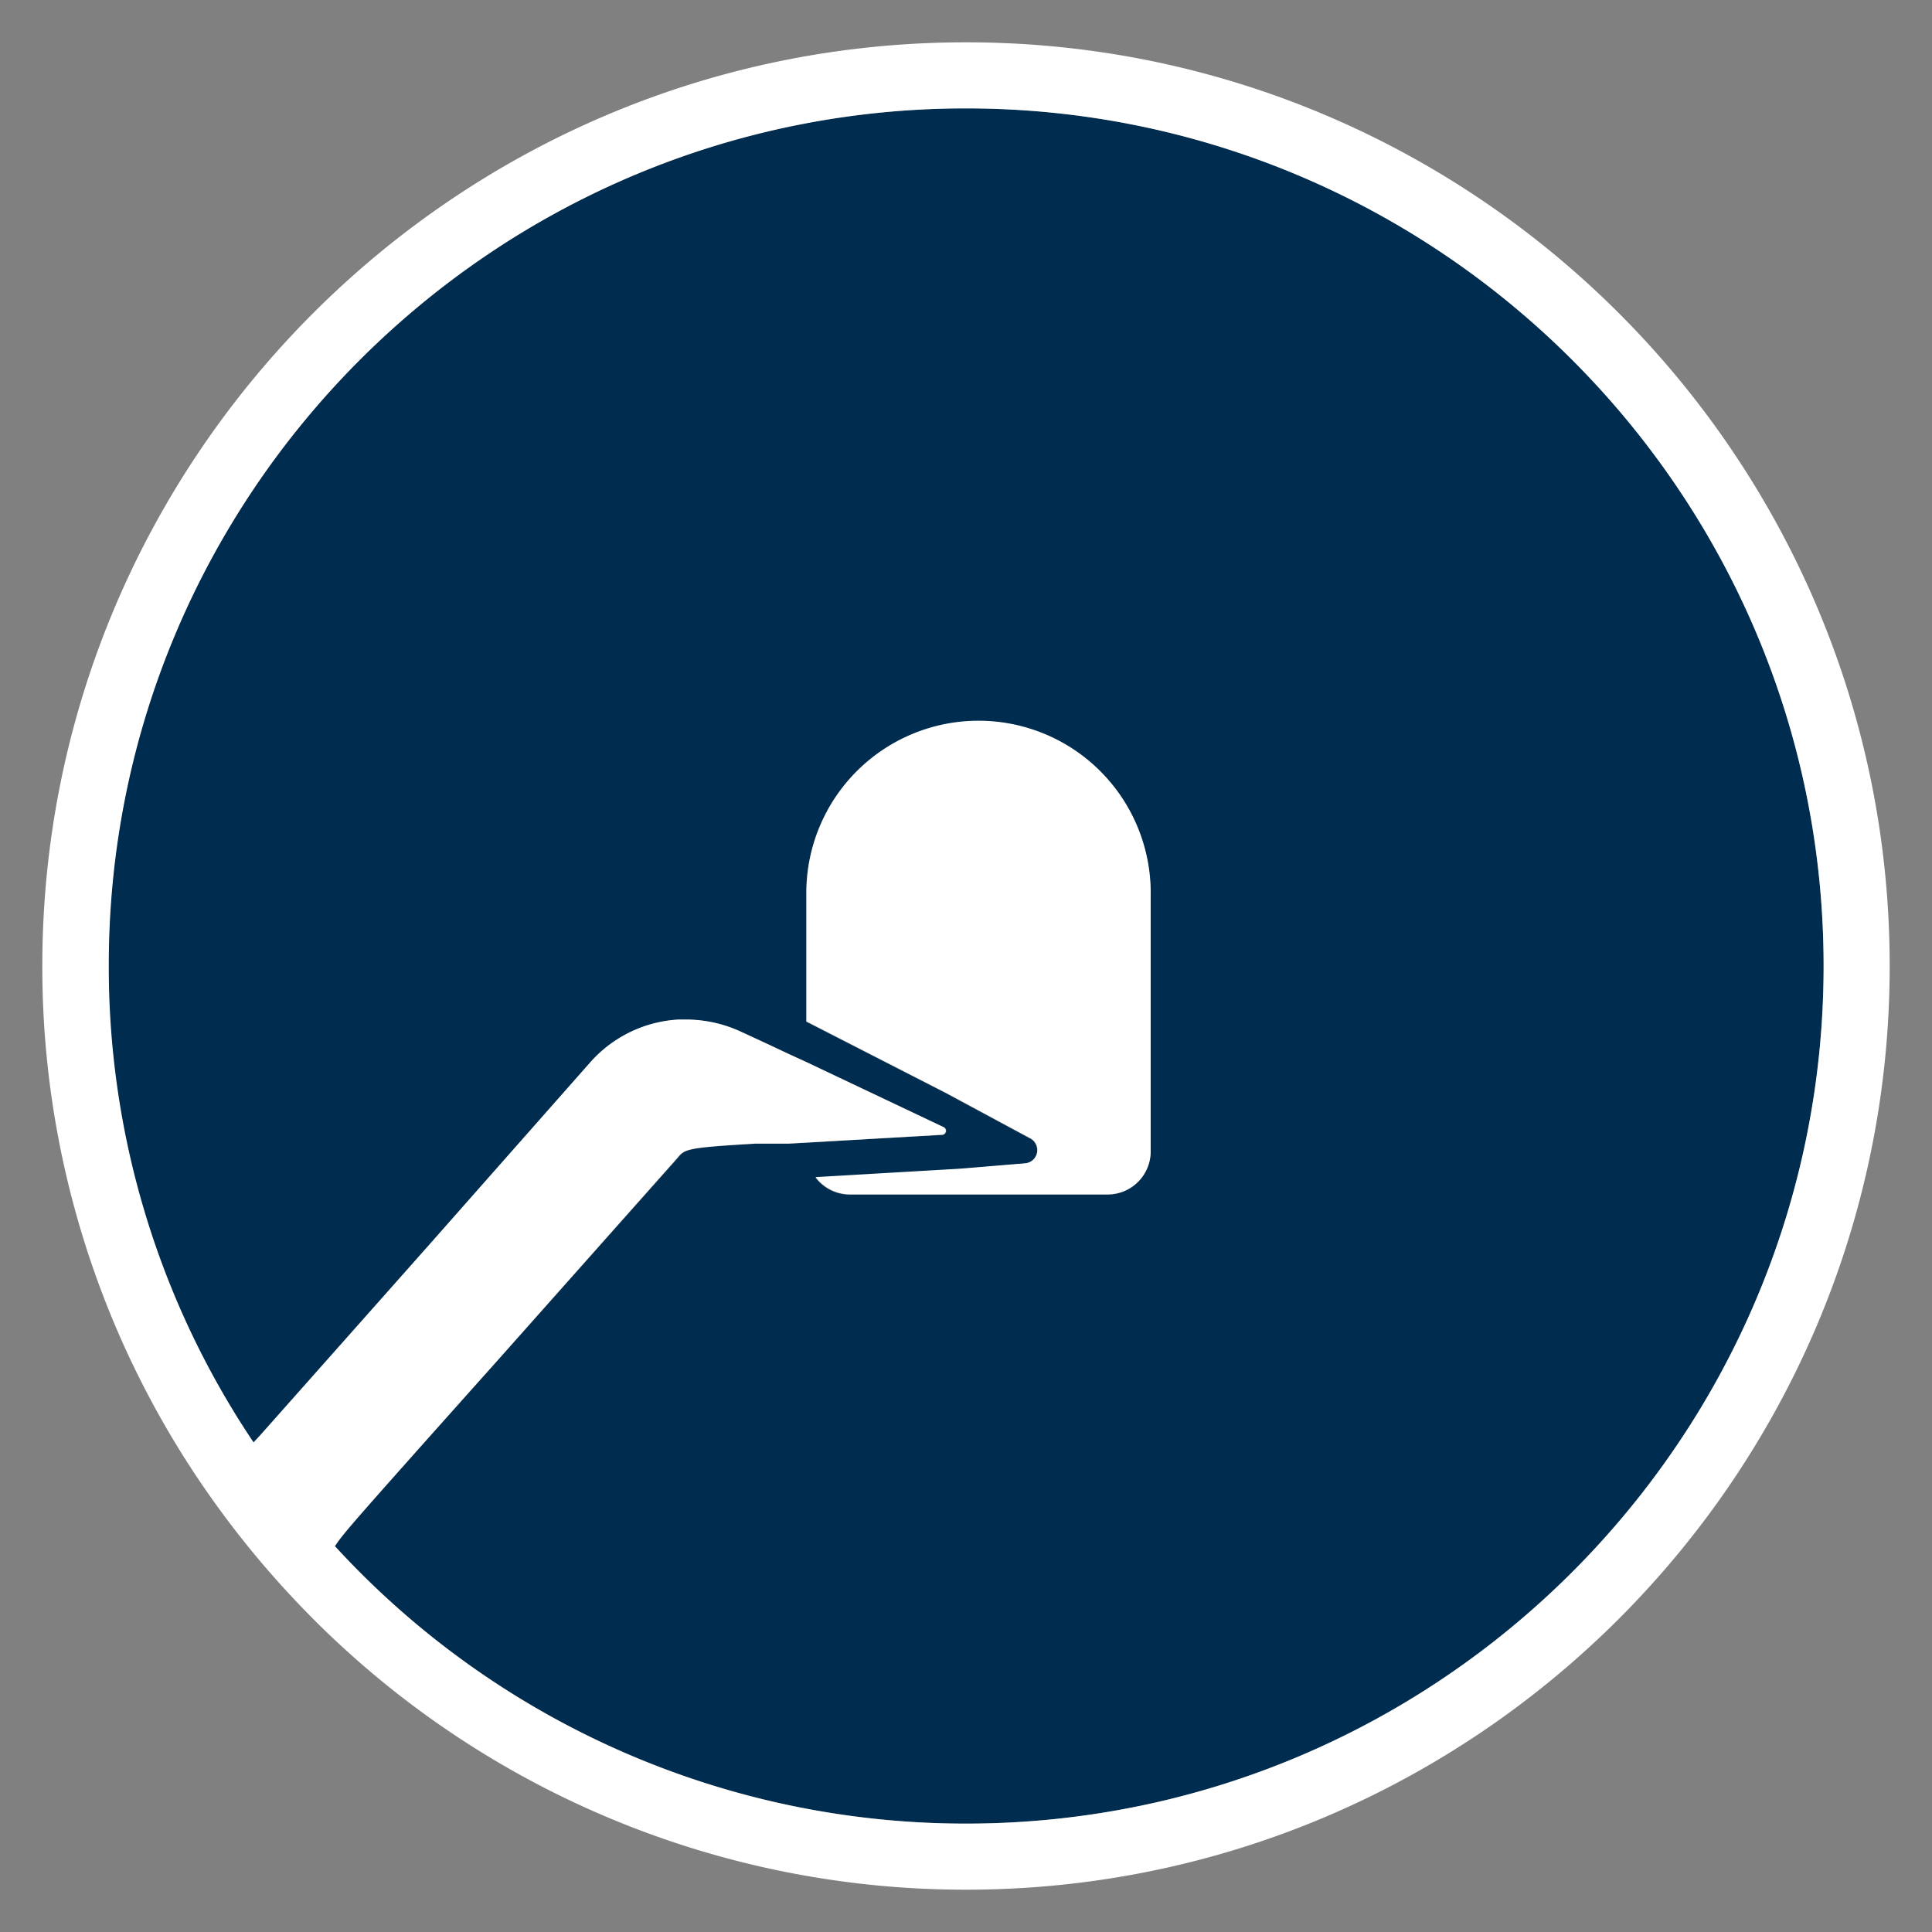
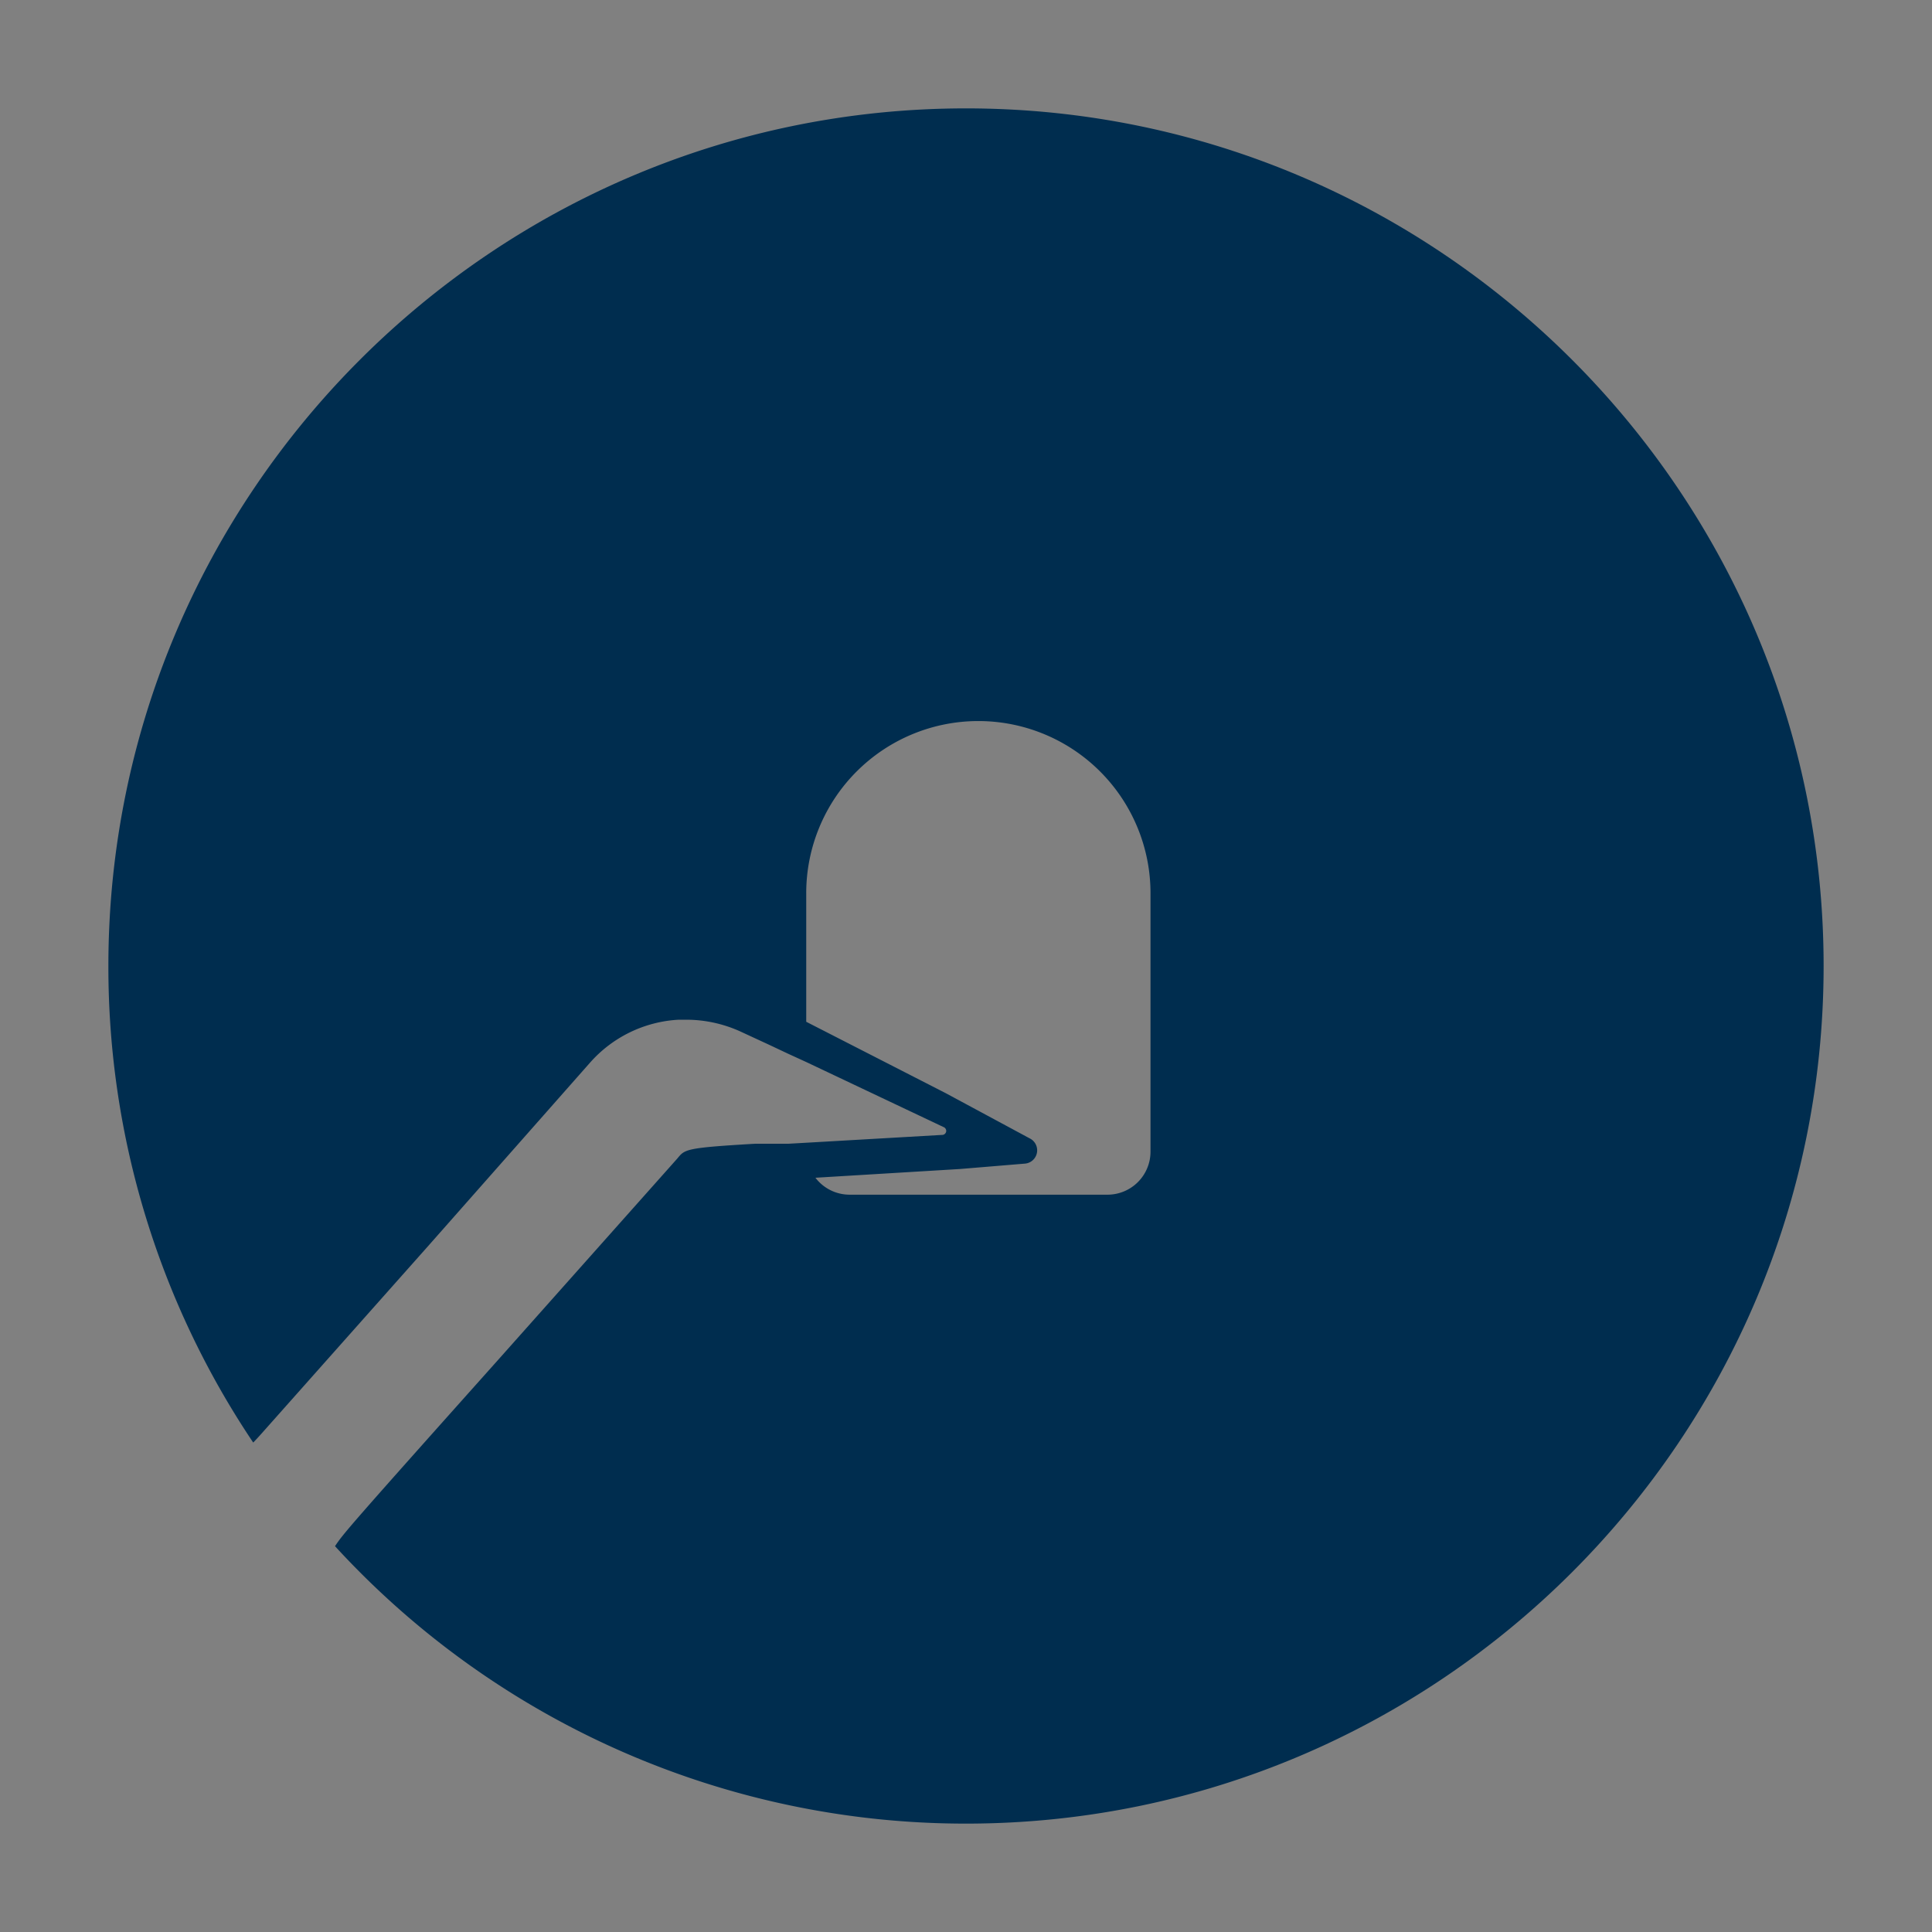
<svg xmlns="http://www.w3.org/2000/svg" id="Layer_1" data-name="Layer 1" viewBox="0 0 300 300">
  <rect x="0" y="0" width="300" height="300" fill="#808080" stroke="none" />
  <defs>
    <style>.cls-1{fill:#002d4f;}.cls-2{fill:#fff;}</style>
  </defs>
  <path class="cls-1" d="M150,283.17c73.43,0,133.17-59.74,133.17-133.17S223.43,16.83,150,16.83h0C76.57,16.83,16.83,76.57,16.83,150a132.37,132.37,0,0,0,22.49,74c.44-.46.86-.91,1.24-1.34l26.05-29.32,25-28.32a19.77,19.77,0,0,1,13.8-6.68h1.16a20.36,20.36,0,0,1,8.42,1.84l4.54,2.1,2.84,1.34,2.84,1.3L146.49,175a.65.65,0,0,1,.44.63.64.64,0,0,1-.67.6l-21,1.21-2.84.16h-5.14c-11,.64-10.92.87-12.12,2.31L77.33,211.18c-23.42,26.22-24,26.95-25.31,28.91A132.83,132.83,0,0,0,150,283.17Zm-.9-101.65,10-.83a2.07,2.07,0,0,0,.76-3.94l-13-7-21.67-11.09v-20a26.73,26.73,0,0,1,53.46.07v40.11a6.68,6.68,0,0,1-6.68,6.67H131.9a6.68,6.68,0,0,1-5.28-2.63Z" />
-   <path class="cls-2" d="M131.9,185.46H172a6.68,6.68,0,0,0,6.68-6.67V138.68a26.73,26.73,0,1,0-53.46-.07v20l21.67,11.09,13,7a2.07,2.07,0,0,1-.76,3.94l-10,.83-22.48,1.31A6.68,6.68,0,0,0,131.9,185.46Z" />
-   <path class="cls-2" d="M150,6.57C70.91,6.57,6.57,70.91,6.57,150a142.63,142.63,0,0,0,25.17,81.07,145.26,145.26,0,0,0,14.34,17.69A143,143,0,0,0,150,293.43c79.09,0,143.43-64.34,143.43-143.43S229.09,6.57,150,6.57Zm0,276.6a132.83,132.83,0,0,1-98-43.08c1.32-2,1.89-2.69,25.31-28.91l27.79-31.29c1.2-1.44,1.13-1.67,12.12-2.31h5.14l2.84-.16,21-1.21a.64.64,0,0,0,.67-.6.65.65,0,0,0-.44-.63l-21.27-10.09-2.84-1.3-2.84-1.34-4.54-2.1a20.36,20.36,0,0,0-8.42-1.84h-1.16A19.77,19.77,0,0,0,91.62,165l-25,28.32-26,29.32c-.38.43-.8.88-1.24,1.34a132.37,132.37,0,0,1-22.49-74C16.83,76.57,76.57,16.83,150,16.83h0c73.43,0,133.17,59.74,133.17,133.17S223.43,283.17,150,283.17Z" />
</svg>